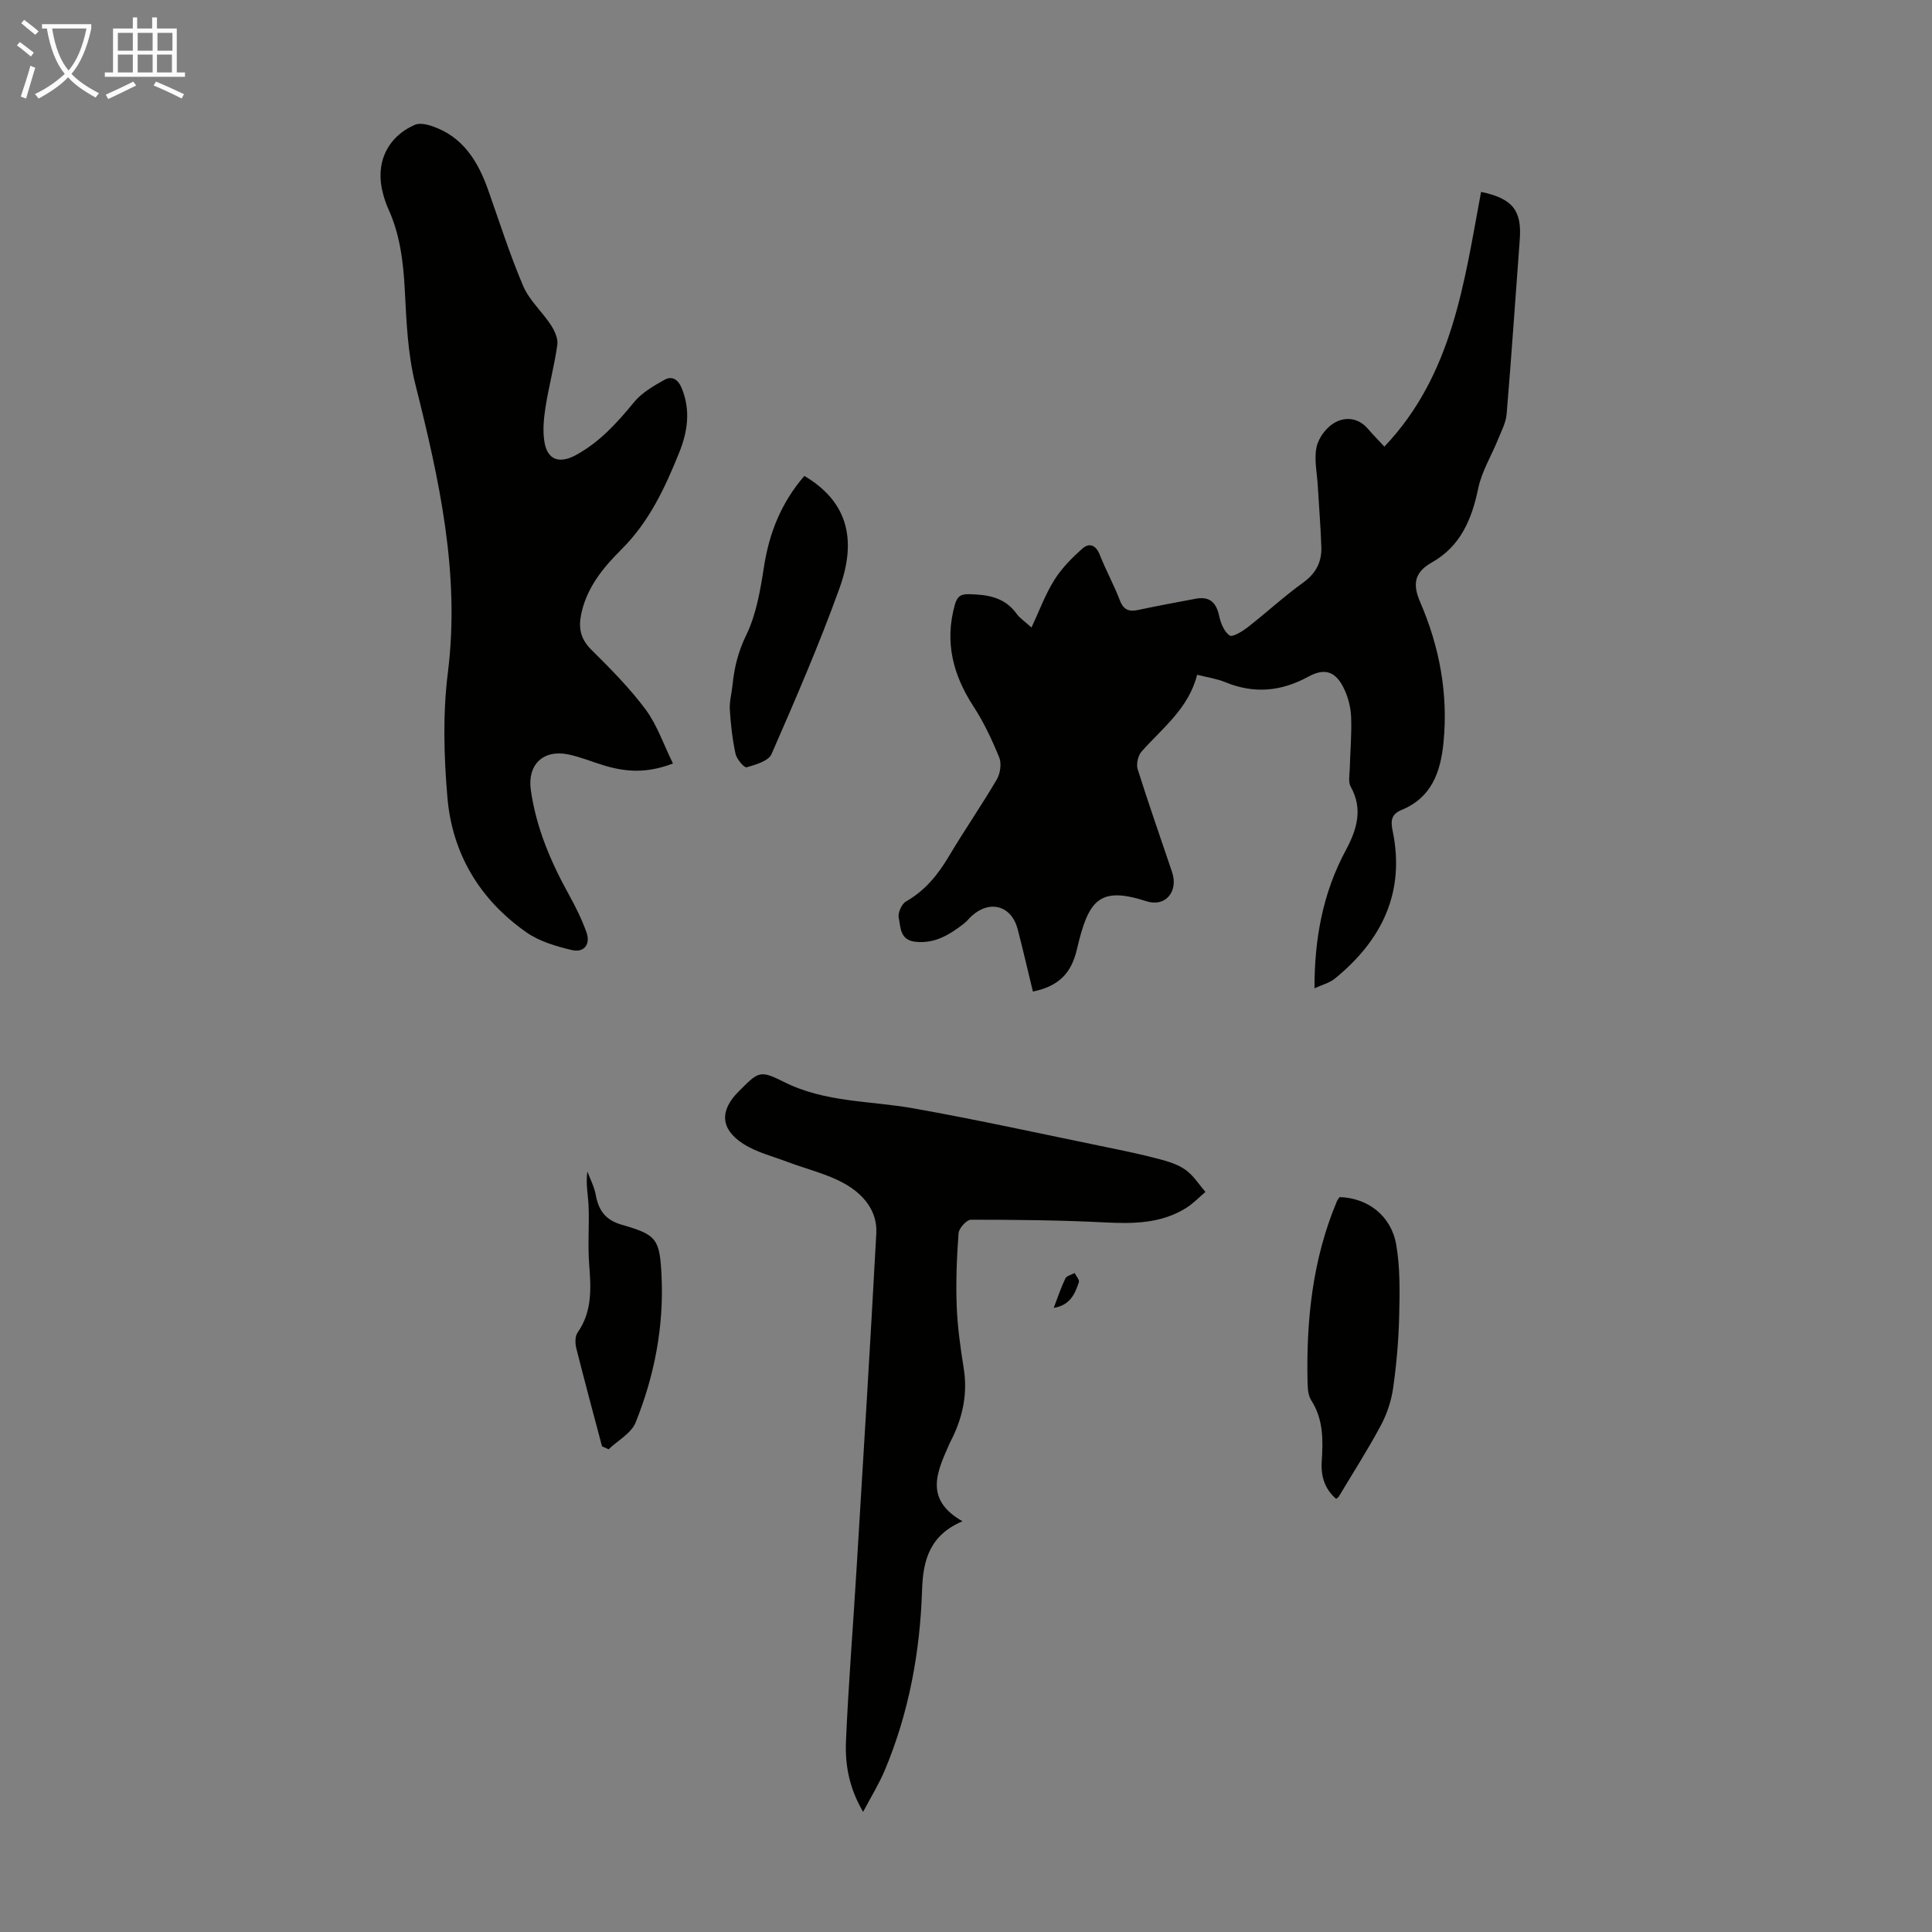
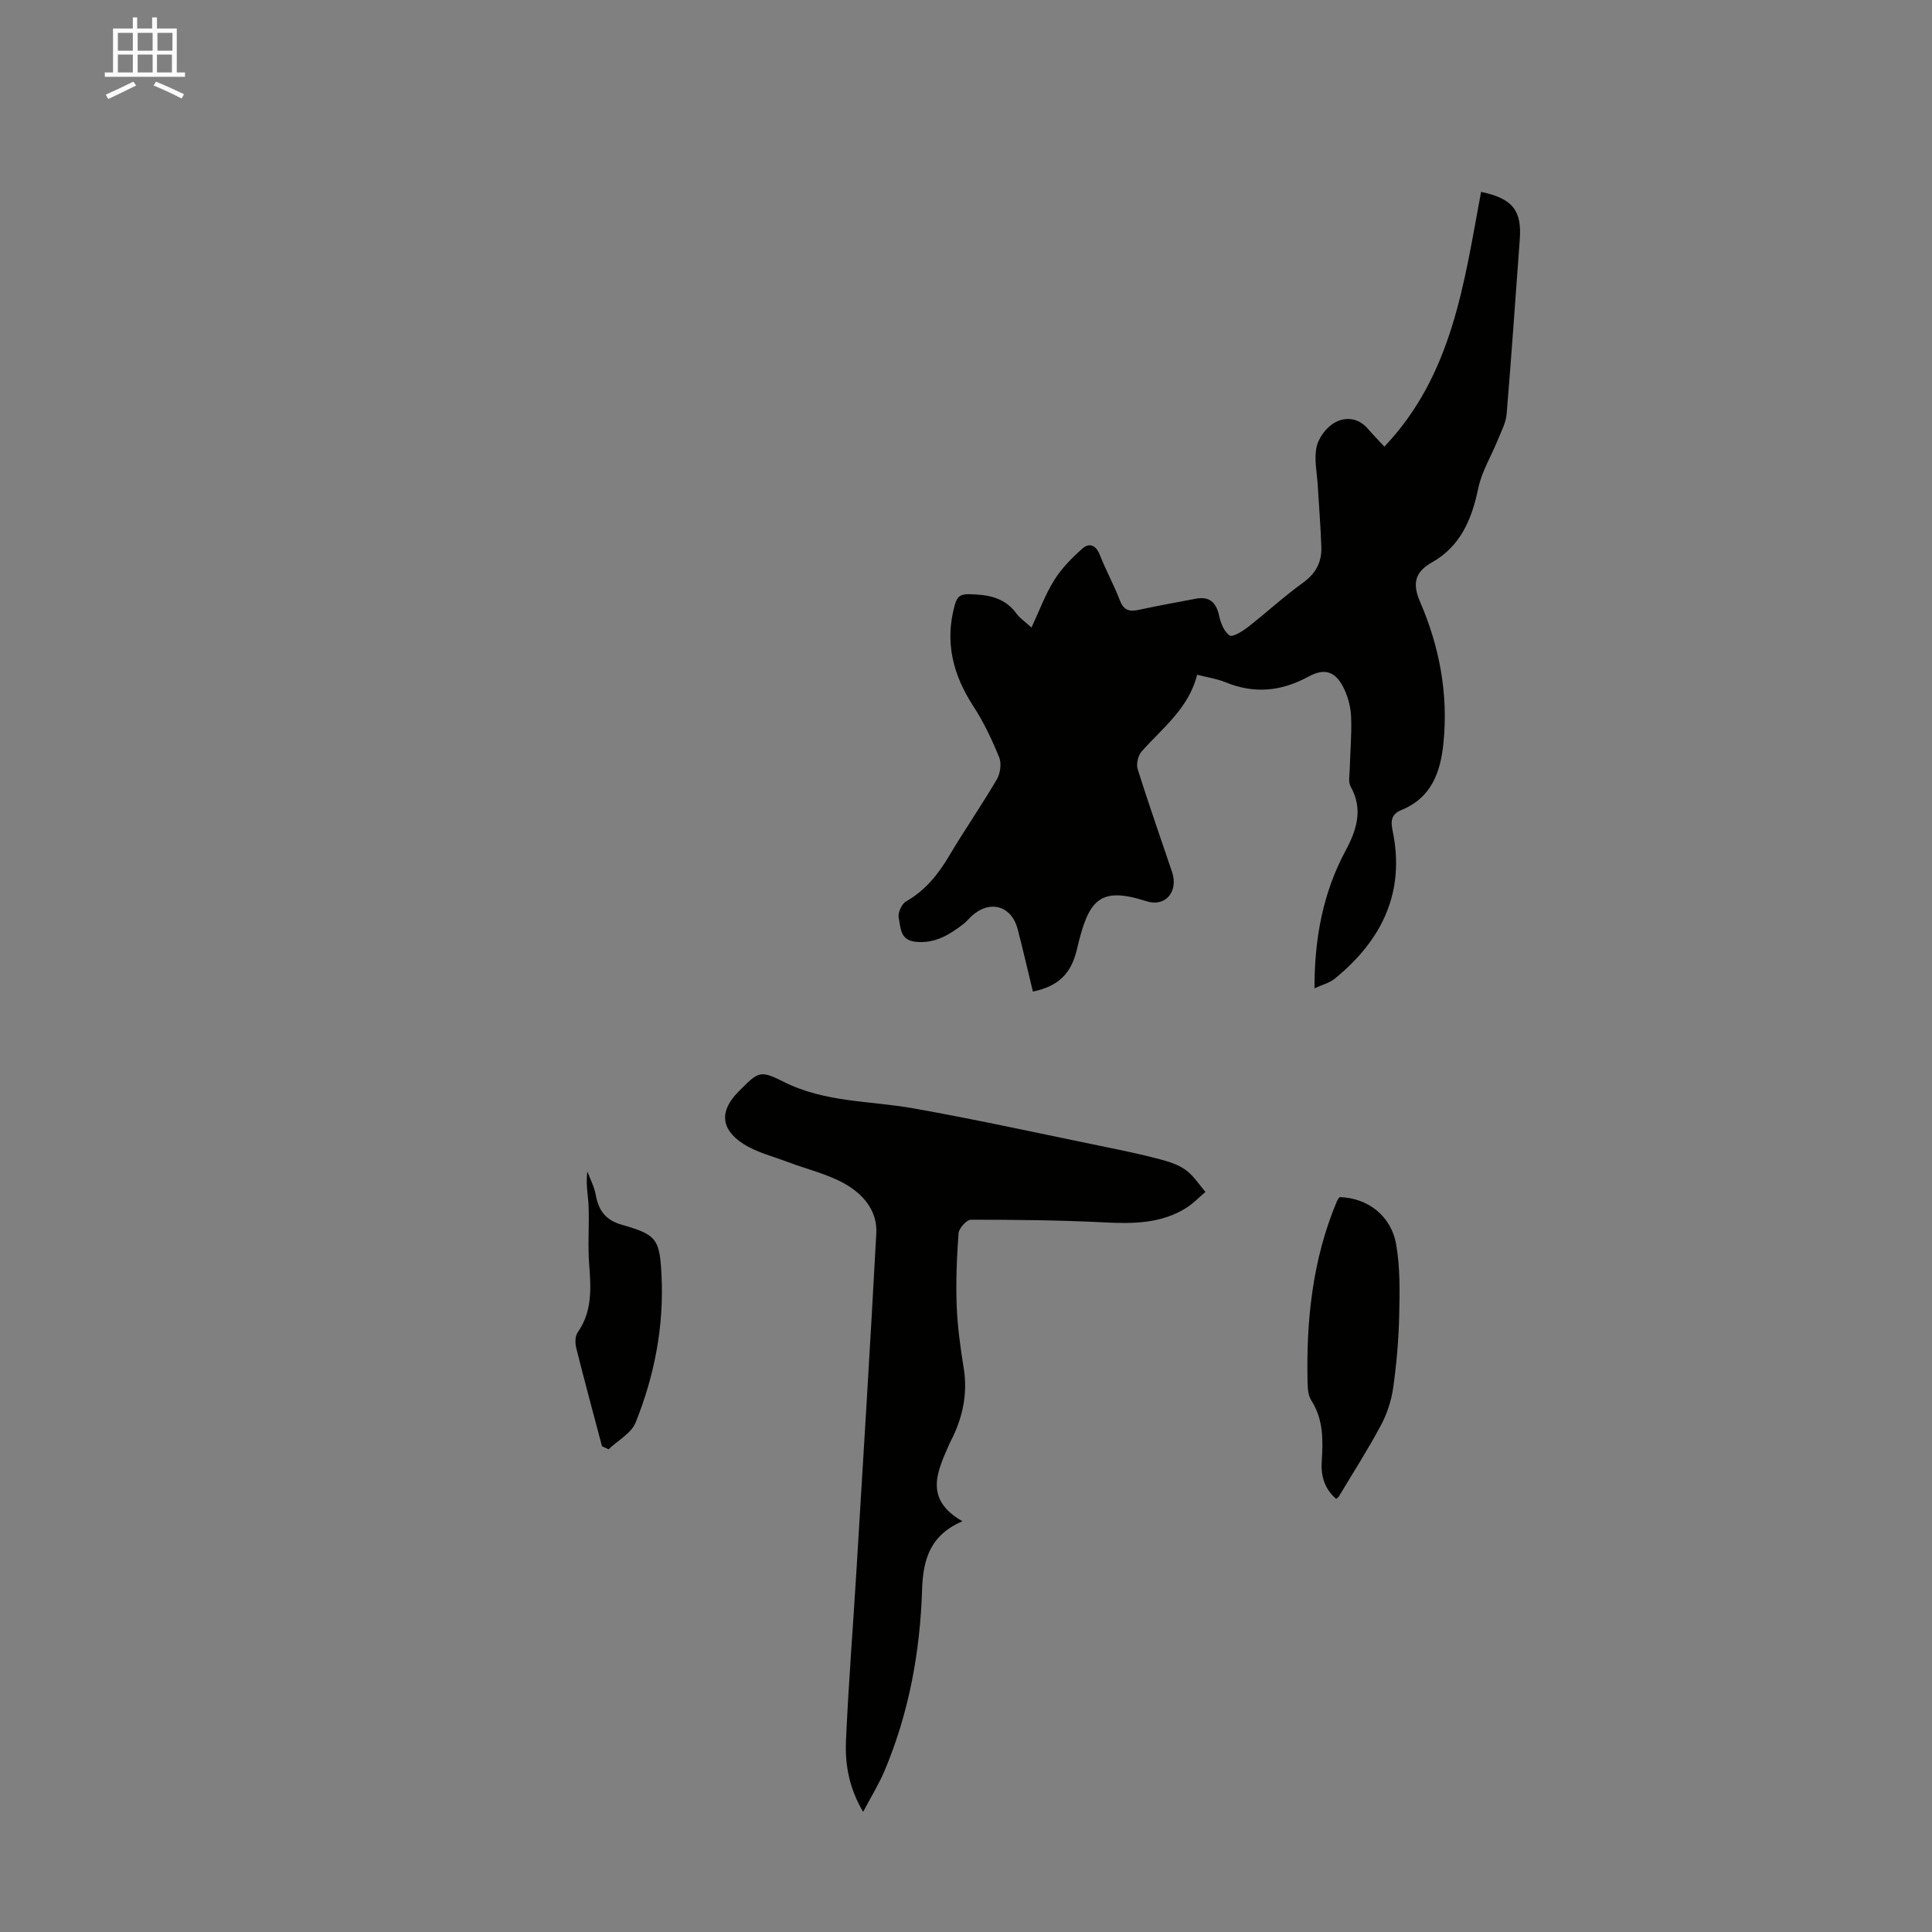
<svg xmlns="http://www.w3.org/2000/svg" enable-background="new 0 0 400 400" viewBox="0 0 400 400">
  <rect x="0" y="0" width="400" height="400" fill="#808080" stroke="none" />
  <g fill="#010100">
    <path d="m306.64 39.73c6.56 1.37 8.46 3.87 8.01 9.87-.9 12.05-1.71 24.1-2.72 36.14-.15 1.78-1.09 3.52-1.78 5.23-1.36 3.39-3.37 6.63-4.1 10.14-1.33 6.43-3.68 12.01-9.62 15.35-3.62 2.04-3.99 4.51-2.41 8.17 4.01 9.27 5.84 18.98 4.84 29.13-.6 6.09-2.47 11.39-8.7 13.94-2.08.85-2.27 2.2-1.84 4.26 2.67 12.77-2.21 22.7-11.94 30.64-1.13.92-2.7 1.3-4.23 2.02-.01-10.32 1.74-19.76 6.45-28.52 2.29-4.27 3.67-8.54 1.04-13.25-.53-.94-.22-2.38-.19-3.59.09-3.58.42-7.16.29-10.72-.07-1.96-.57-4.03-1.4-5.8-1.69-3.64-3.93-4.57-7.43-2.66-5.67 3.1-11.27 3.61-17.25 1.15-1.72-.71-3.62-.97-5.81-1.53-1.74 6.97-7.16 11-11.5 15.9-.74.84-1.14 2.61-.8 3.68 2.24 7.14 4.74 14.19 7.12 21.29 1.34 3.99-1.36 7.3-5.32 6.02-9.86-3.19-12.01-.19-14.39 9.97-1.16 4.95-3.74 7.62-9.11 8.73-1.05-4.33-2.04-8.63-3.15-12.91-1.26-4.85-5.71-6.14-9.46-2.79-.58.52-1.07 1.16-1.68 1.64-2.96 2.29-6.01 4.2-10.06 3.75-3.21-.36-3.02-3.01-3.43-4.98-.21-1.01.61-2.85 1.51-3.36 3.94-2.25 6.59-5.51 8.86-9.33 3.2-5.38 6.77-10.54 9.94-15.94.72-1.23 1.01-3.28.5-4.55-1.49-3.65-3.2-7.29-5.35-10.59-4.25-6.54-5.99-13.34-3.84-21.02.5-1.8 1.27-2.23 3.01-2.19 3.81.09 7.31.63 9.76 4.03.69.96 1.76 1.65 3.1 2.87 1.64-3.5 2.86-6.87 4.72-9.83 1.53-2.45 3.66-4.6 5.84-6.53 1.37-1.21 2.77-.75 3.56 1.27 1.27 3.22 2.95 6.27 4.19 9.5.78 2.03 1.95 2.35 3.85 1.94 3.93-.84 7.89-1.57 11.84-2.31 2.82-.53 4.24.71 4.85 3.55.32 1.49 1.03 3.27 2.17 4.06.59.41 2.64-.85 3.75-1.71 3.88-3.02 7.51-6.38 11.5-9.26 2.65-1.92 3.84-4.28 3.74-7.35-.14-4.24-.5-8.47-.74-12.71-.16-2.67-.79-5.45-.25-7.98.39-1.88 1.98-4.01 3.64-4.99 2.25-1.33 4.97-1.14 6.99 1.21 1.09 1.27 2.27 2.46 3.41 3.69 14.13-14.87 16.5-33.92 20.02-52.74z" />
-     <path d="m139.33 158.07c-5.59 2.15-9.96 1.71-14.33.39-2.46-.74-4.86-1.76-7.36-2.27-5.19-1.06-8.48 2.14-7.74 7.36 1.09 7.75 4.09 14.81 7.85 21.61 1.4 2.53 2.7 5.15 3.67 7.86.89 2.49-.5 4.27-3.01 3.68-3.26-.77-6.72-1.78-9.42-3.67-9.65-6.75-15.37-16.27-16.36-27.95-.73-8.54-.97-17.3.09-25.77 2.59-20.6-1.82-40.17-6.75-59.85-1.58-6.32-1.82-13.02-2.17-19.57-.31-5.76-.99-11.34-3.4-16.63-.46-1.01-.81-2.09-1.1-3.16-1.69-6.19.78-11.7 6.59-14.26.96-.42 2.42-.11 3.52.26 6.46 2.17 9.57 7.32 11.69 13.33 2.35 6.63 4.47 13.35 7.23 19.81 1.27 2.96 3.93 5.3 5.74 8.07.76 1.17 1.5 2.78 1.32 4.06-.6 4.31-1.75 8.53-2.43 12.83-.38 2.4-.63 4.94-.24 7.31.63 3.79 3.17 4.53 6.51 2.71 4.94-2.69 8.54-6.69 12.05-10.96 1.61-1.96 4.03-3.36 6.29-4.62 1.59-.89 2.84-.08 3.59 1.77 1.87 4.59 1.19 9.02-.57 13.37-2.93 7.26-6.2 14.27-11.93 19.97-3.78 3.76-7.24 7.95-8.35 13.51-.57 2.85-.08 5.08 2.12 7.26 3.97 3.93 7.94 7.94 11.26 12.4 2.37 3.21 3.69 7.2 5.64 11.15z" />
    <path d="m199.27 314.96c-6.73 2.86-8.16 7.98-8.36 14.13-.41 12.93-2.72 25.54-7.77 37.53-1.16 2.74-2.75 5.3-4.44 8.51-2.92-4.96-3.76-9.81-3.55-14.66.51-11.84 1.47-23.65 2.18-35.48 1.41-23.22 2.85-46.44 4.1-69.67.25-4.7-2.8-8.14-6.54-10.24-3.63-2.04-7.85-3.01-11.79-4.5-3.11-1.18-6.47-2-9.21-3.76-4.77-3.06-4.91-6.89-.99-10.81 4.18-4.19 4.36-4.53 9.46-1.98 8.5 4.25 17.78 3.85 26.74 5.44 13.4 2.38 26.7 5.32 40.03 8.05 3.61.74 7.22 1.49 10.78 2.43 1.93.51 3.97 1.12 5.55 2.26 1.63 1.16 2.76 3.01 4.12 4.56-1.31 1.11-2.52 2.39-3.96 3.3-5.19 3.26-10.92 3.31-16.84 3.02-9.24-.47-18.5-.56-27.76-.56-.89 0-2.48 1.76-2.56 2.79-.37 4.98-.57 10-.39 14.99.16 4.34.77 8.69 1.46 12.99.81 5.07-.13 9.77-2.31 14.31-.19.4-.42.79-.6 1.2-2.52 5.74-5.47 11.53 2.65 16.15z" />
    <path d="m276.64 310.33c-2.4-2.06-3.19-4.73-2.99-7.77.28-4.38.37-8.68-2.16-12.62-.62-.96-.74-2.35-.77-3.56-.31-12.93 1-25.62 6.08-37.69.13-.3.36-.56.54-.84 5.78.15 10.68 3.8 11.73 9.84.83 4.78.73 9.76.62 14.64-.12 5.01-.54 10.05-1.25 15.01-.38 2.67-1.28 5.41-2.56 7.79-2.68 5.01-5.76 9.81-8.68 14.69-.1.18-.31.29-.56.51z" />
-     <path d="m166.53 98.53c8.45 5.01 11.13 12.51 7.3 23.19-4.19 11.65-9.13 23.04-14.09 34.4-.63 1.44-3.29 2.21-5.16 2.74-.49.14-2.05-1.68-2.29-2.77-.65-3-1-6.09-1.19-9.17-.1-1.64.38-3.32.55-4.99.36-3.64 1.16-6.99 2.85-10.44 2.09-4.3 2.92-9.32 3.67-14.13 1.09-7.05 3.6-13.31 8.36-18.83z" />
    <path d="m124.64 299.44c-1.79-6.77-3.63-13.54-5.33-20.33-.25-1.01-.27-2.44.27-3.21 3.08-4.39 2.78-9.2 2.4-14.18-.31-3.98.04-8.01-.12-12-.09-2.29-.62-4.56-.25-7.17.59 1.59 1.42 3.13 1.72 4.78.59 3.25 1.98 5.27 5.46 6.26 7.17 2.05 7.8 2.93 8.17 10.47.52 10.52-1.45 20.73-5.36 30.45-.9 2.24-3.68 3.72-5.6 5.55-.45-.21-.9-.42-1.36-.62z" />
-     <path d="m218.16 270.79c.87-2.28 1.52-4.26 2.42-6.11.27-.55 1.26-.75 1.91-1.11.31.63 1.03 1.4.88 1.88-.8 2.4-1.77 4.77-5.21 5.34z" />
  </g>
-   <path d="m6.4 11.7c-1-.8-1.9-1.6-2.9-2.3l.6-.7c.9.7 1.9 1.4 2.9 2.2zm-2.1 8.3c.7-2.1 1.4-4.2 2-6.4.2.1.6.3 1 .4-.7 2.3-1.3 4.4-1.9 6.4zm3-12.8c-1.1-.9-2.1-1.7-2.9-2.4l.6-.7c1 .8 2 1.5 3 2.4zm1.4-1.3v-.9h10.2v.9c-.9 4.2-2.3 7.3-4.1 9.4 1.3 1.4 3.2 2.7 5.7 4-.2.2-.4.5-.7.9-2.5-1.4-4.4-2.7-5.7-4.2-1.4 1.5-3.5 3-6.1 4.4 0 0 0 0-.1-.1-.3-.4-.5-.7-.7-.8 2.7-1.3 4.7-2.8 6.2-4.2-1.8-2.2-3-5.3-3.7-9.4zm9.2 0h-7.1c.6 3.8 1.7 6.7 3.4 8.7 1.7-2 2.9-4.8 3.7-8.7z" fill="#fafbfa" />
  <path d="m31.6 3.6h.9v2.3h4.1v9.1h1.7v.9h-16.6v-.9h1.7v-9.1h4.1v-2.3h.9v2.3h3.1v-2.3zm-4 13.3.6.8c-1.9.9-3.8 1.9-5.8 2.8-.2-.3-.3-.6-.5-.9 2-.9 3.9-1.8 5.7-2.7zm-3.2-10.1v3.7h3.1v-3.7zm0 4.5v3.7h3.1v-3.7zm4.1-4.5v3.7h3.1v-3.7zm0 4.5v3.7h3.1v-3.7zm9.1 9.1c-2.1-1.1-4.1-2-5.8-2.7l.5-.8c2.2.9 4.1 1.8 5.8 2.6zm-1.9-13.6h-3.1v3.7h3.1zm-3.2 4.5v3.7h3.1v-3.7z" fill="#fafbfa" />
</svg>